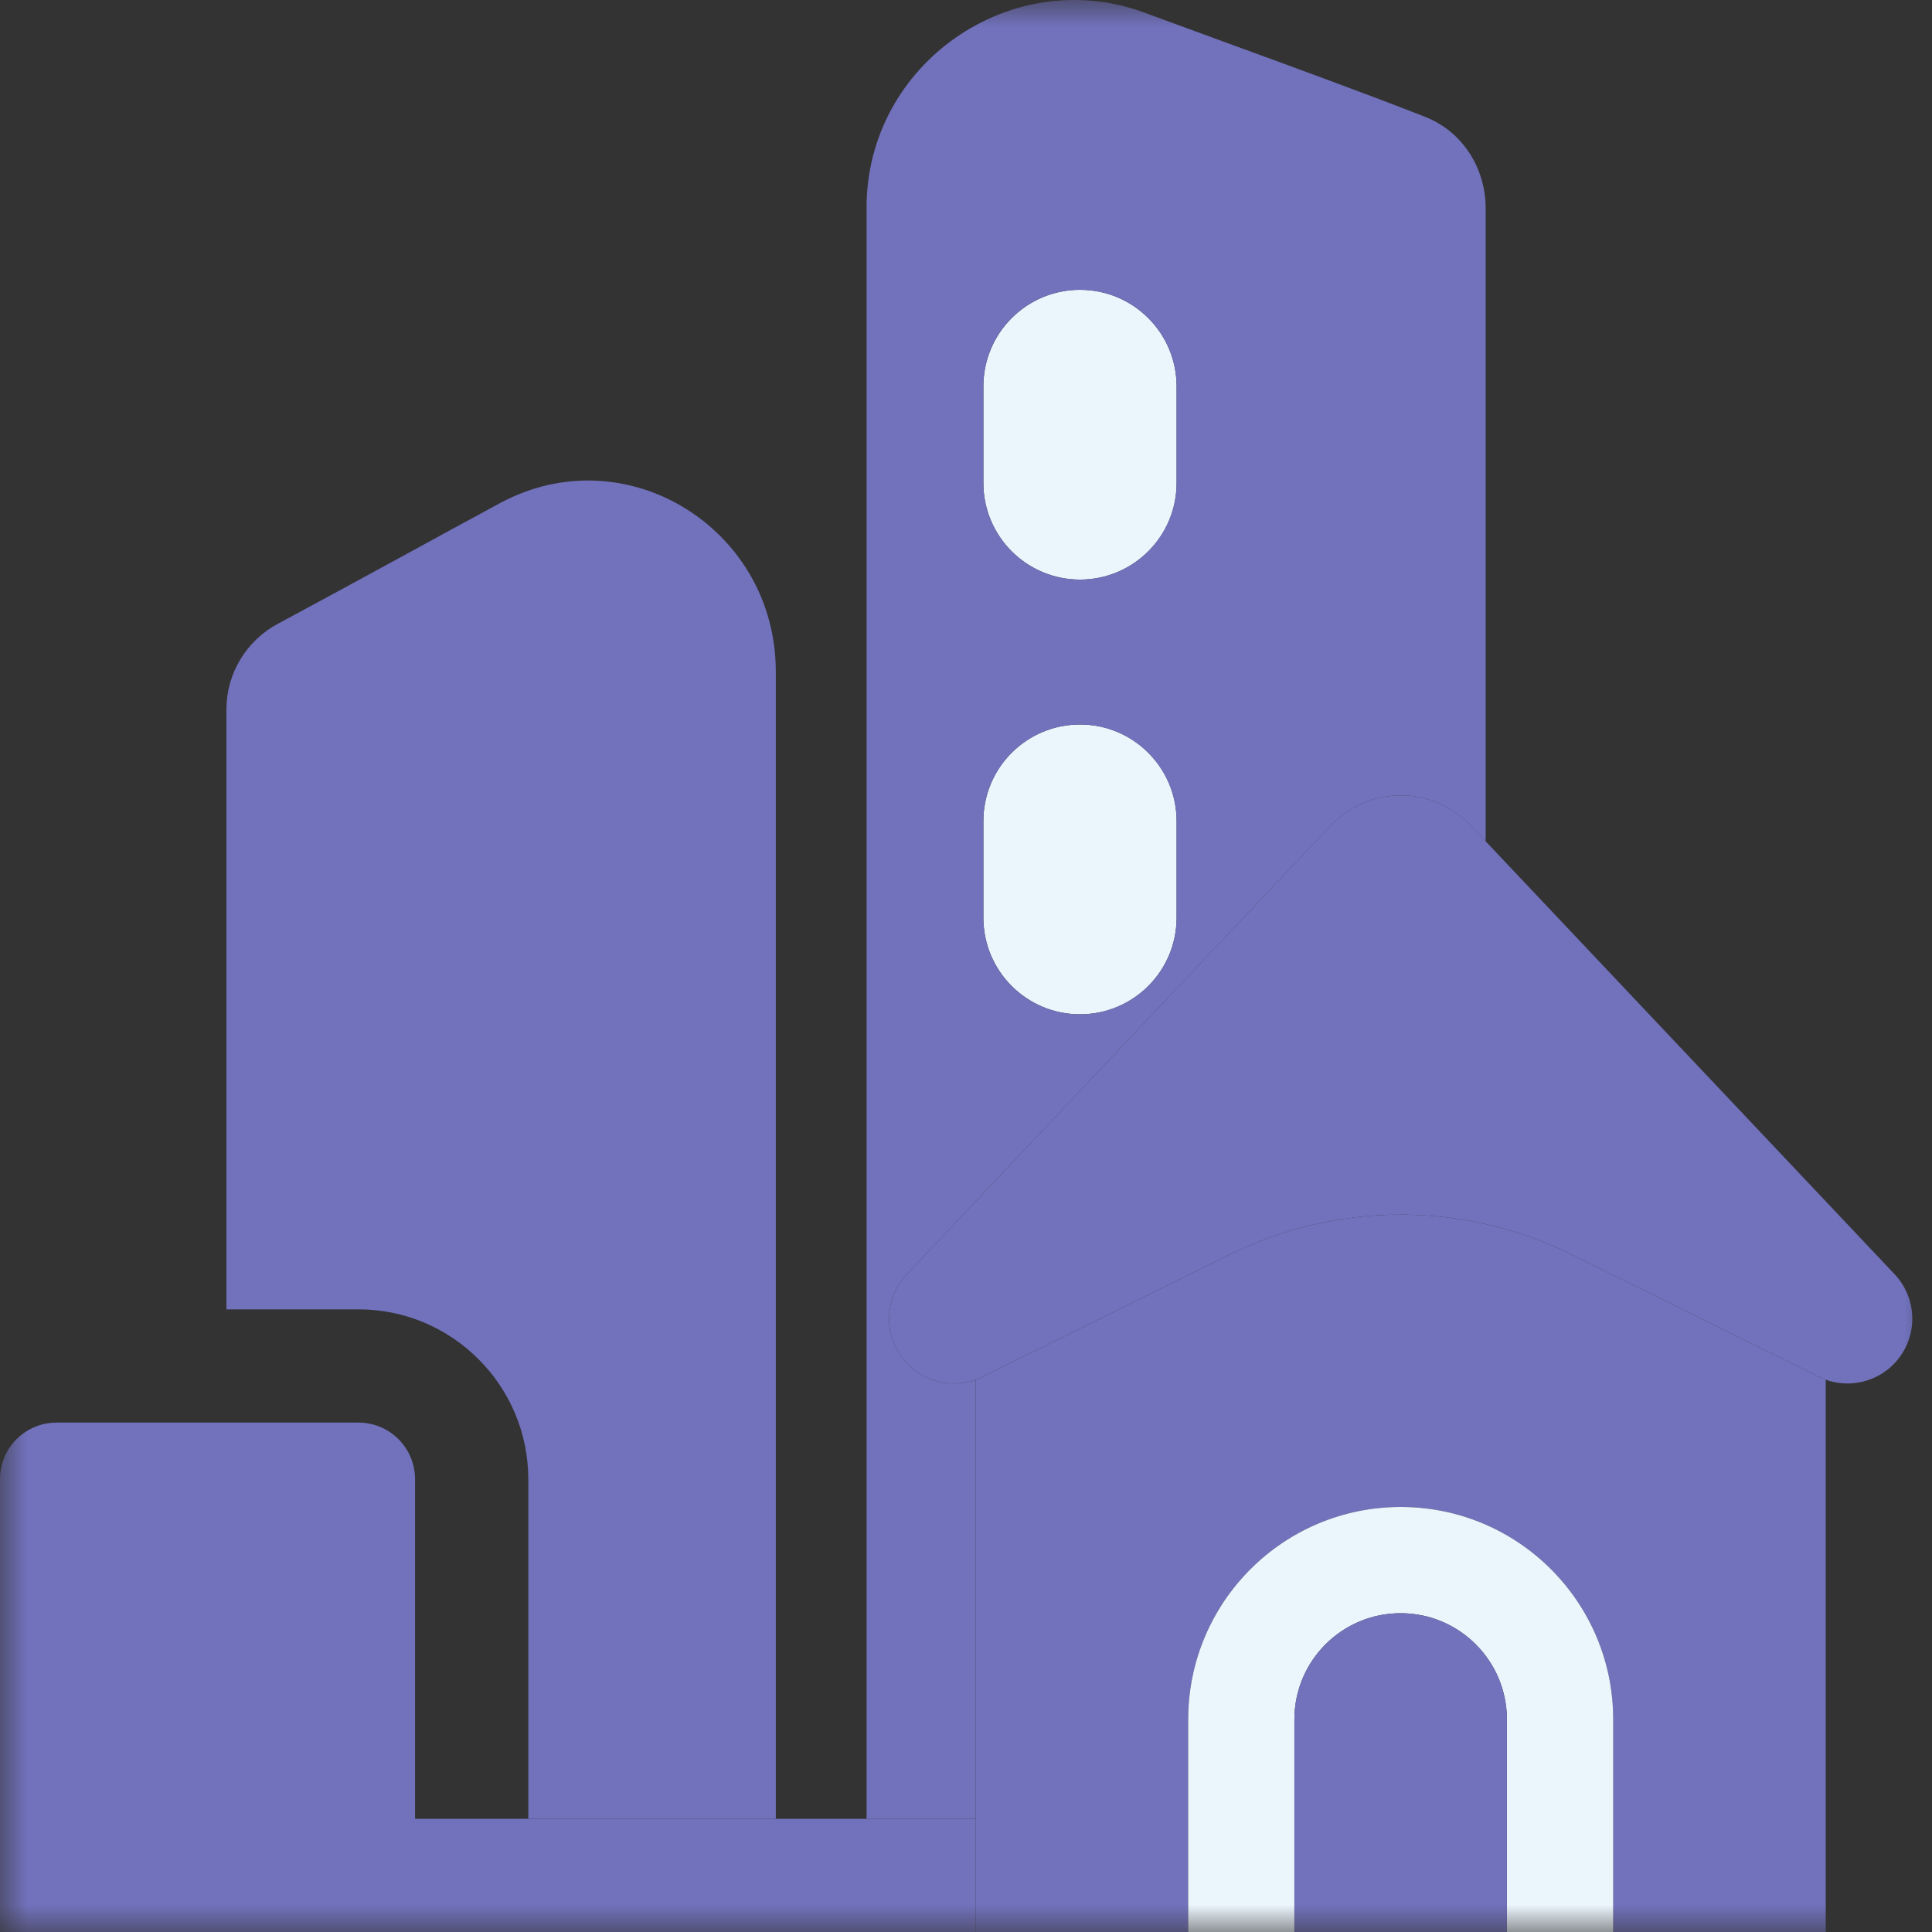
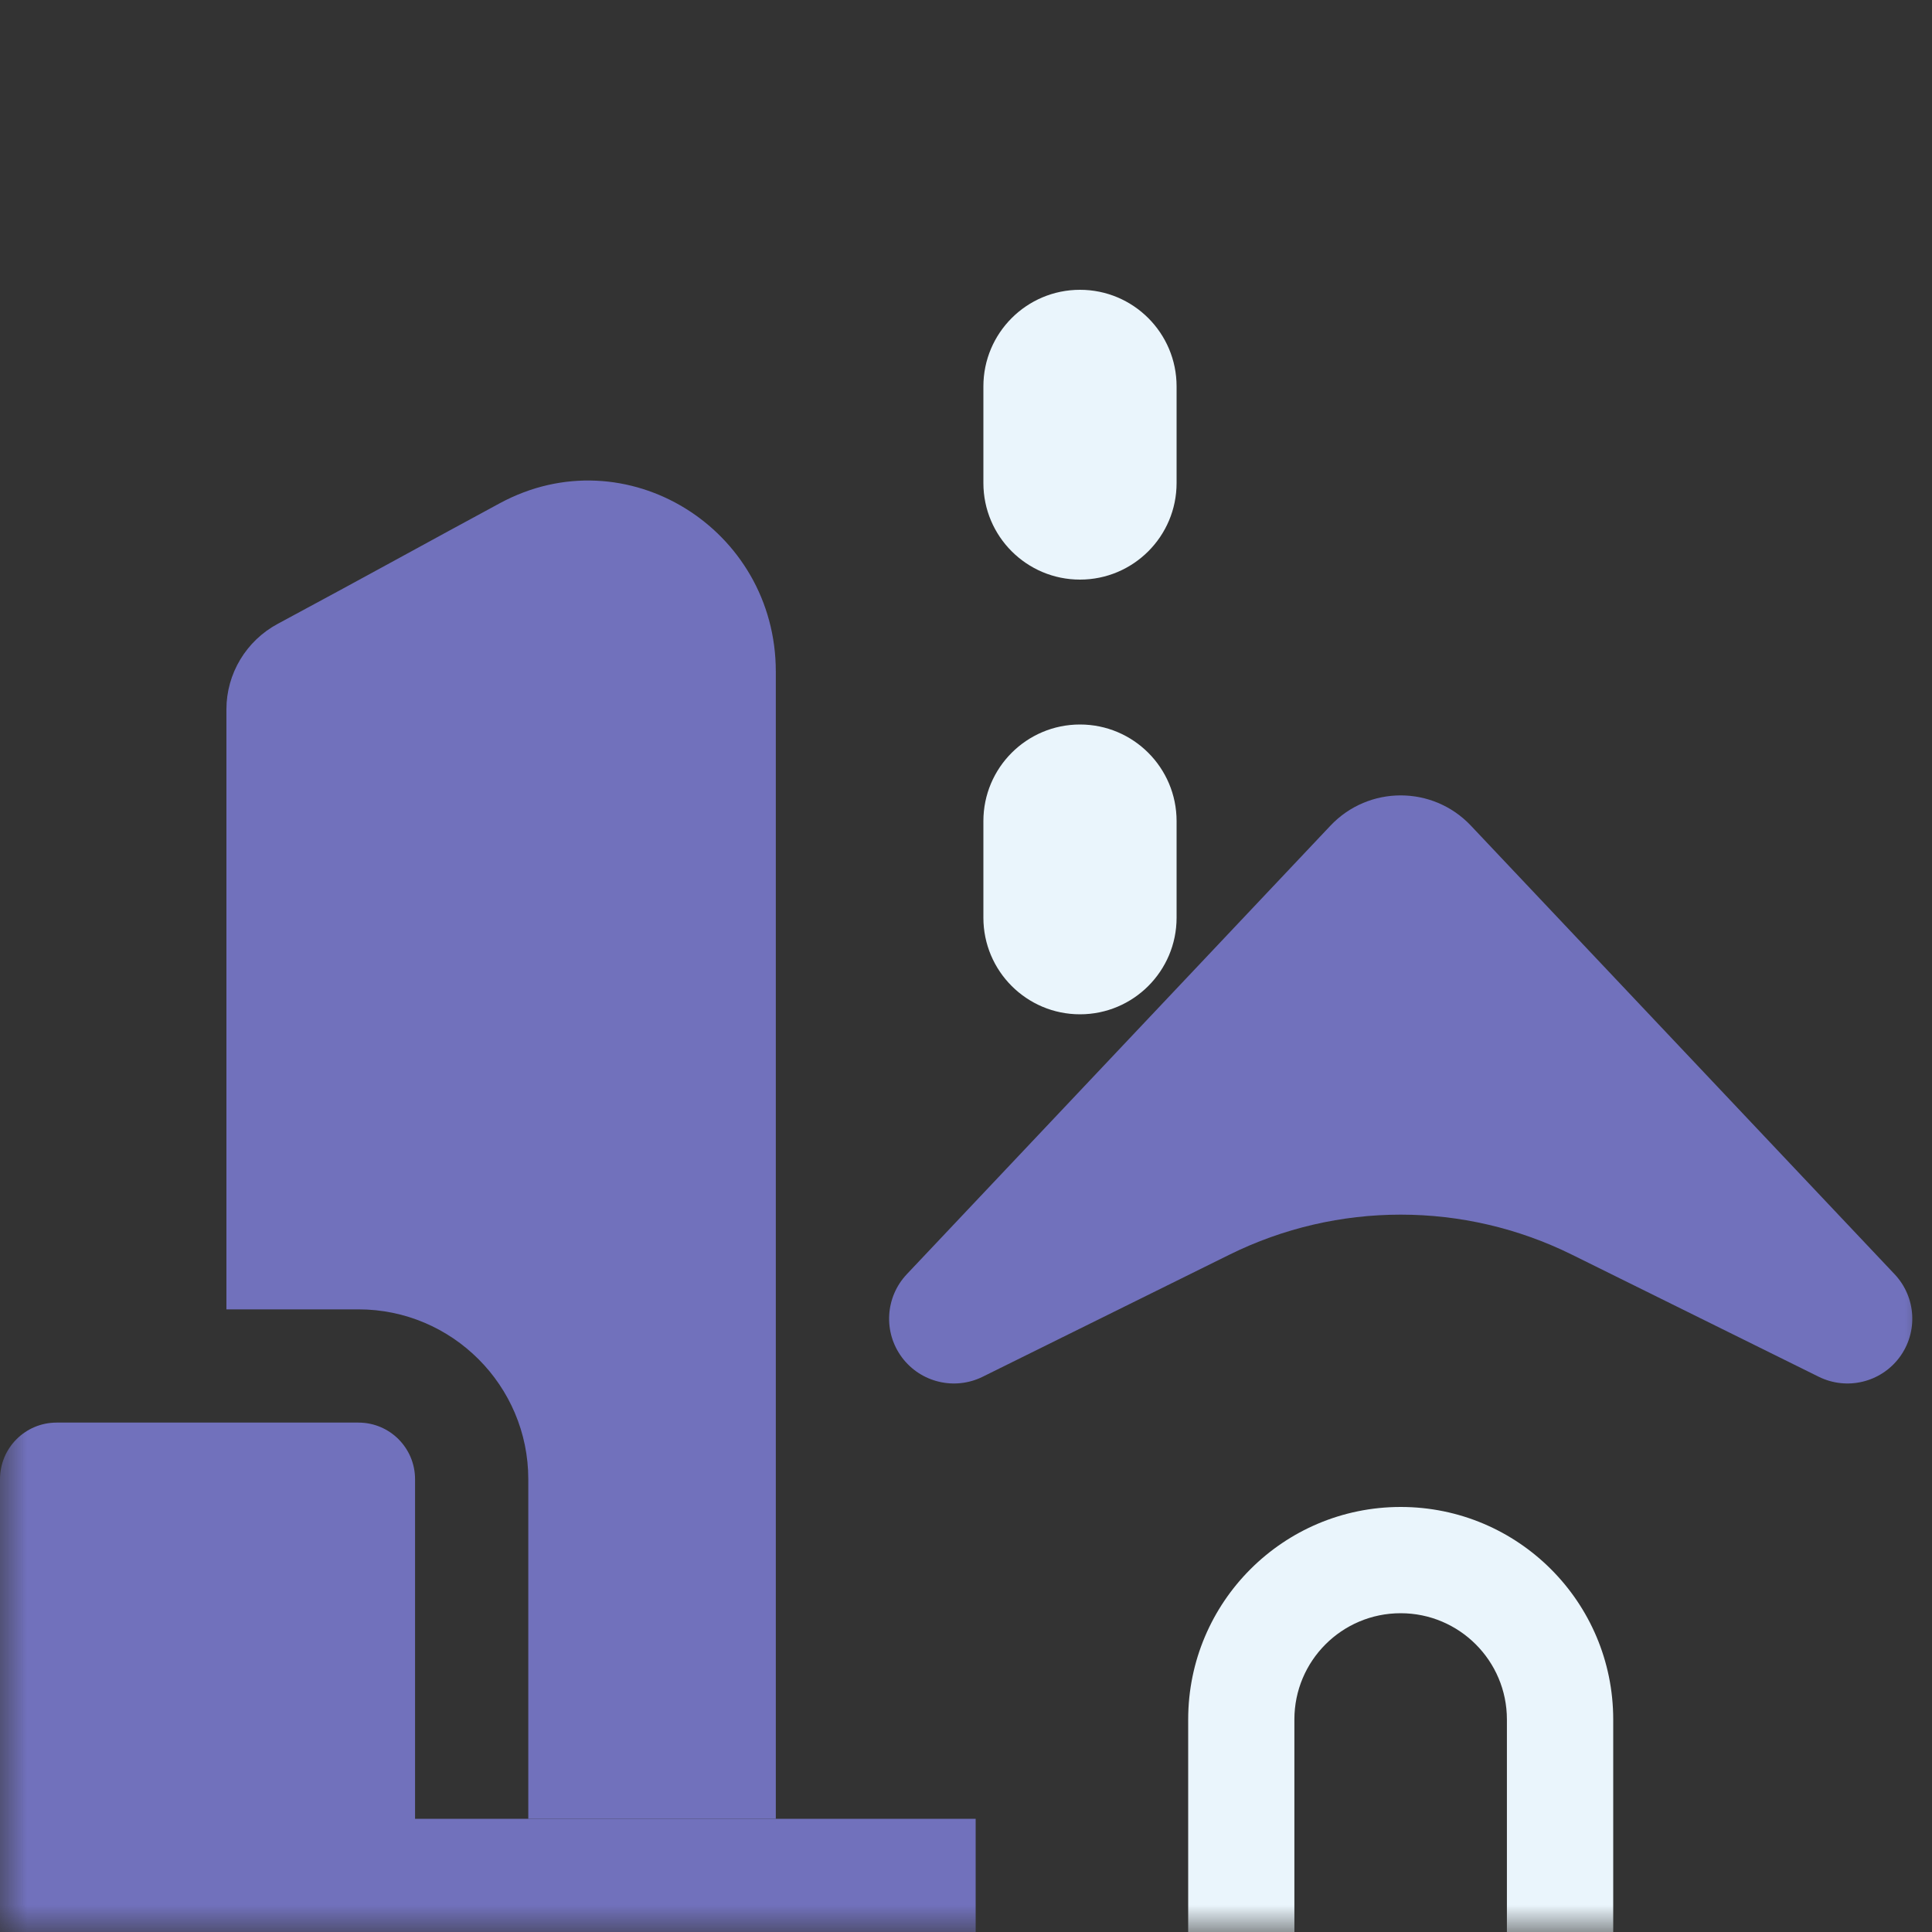
<svg xmlns="http://www.w3.org/2000/svg" width="36" height="36" viewBox="0 0 36 36" fill="none">
  <rect x="0" y="0" width="36" height="36" fill="#333333" stroke="none" />
  <mask id="mask0_68_2017" style="mask-type:luminance" maskUnits="userSpaceOnUse" x="0" y="0" width="36" height="36">
    <path d="M0 0H36V36H0V0Z" fill="white" />
  </mask>
  <g mask="url(#mask0_68_2017)">
    <path d="M18.324 7.2C18.324 6.206 19.13 5.4 20.124 5.4C21.118 5.4 21.924 6.206 21.924 7.2V9C21.924 9.994 21.118 10.8 20.124 10.8C19.13 10.8 18.324 9.994 18.324 9V7.2Z" fill="#EAF5FC" />
    <path d="M18.324 15.3C18.324 14.306 19.13 13.5 20.124 13.5C21.118 13.5 21.924 14.306 21.924 15.3V17.1C21.924 18.094 21.118 18.9 20.124 18.9C19.13 18.9 18.324 18.094 18.324 17.1V15.3Z" fill="#EAF5FC" />
    <path d="M14.456 33.891V12.513C14.456 9.849 11.662 8.11 9.317 9.375C8.045 10.061 6.828 10.737 5.174 11.625C4.588 11.94 4.219 12.552 4.219 13.217V24.398H6.68C8.424 24.398 9.844 25.818 9.844 27.562V33.891C11.123 33.891 27.125 33.891 14.456 33.891Z" fill="#7171BC" />
-     <path d="M18.31 25.654C18.267 25.675 18.224 25.694 18.18 25.709V36L22.14 36V32.04C22.14 29.853 23.913 28.08 26.1 28.08C28.287 28.08 30.06 29.853 30.06 32.04V36L34.02 36V25.709C33.976 25.694 33.932 25.675 33.89 25.654L29.293 23.38C27.281 22.384 24.919 22.384 22.907 23.38L18.31 25.654Z" fill="#7171BC" />
-     <path fill-rule="evenodd" clip-rule="evenodd" d="M27.683 3.878V15.677L27.408 15.386C26.698 14.633 25.502 14.633 24.791 15.386L16.897 23.743C16.494 24.17 16.456 24.824 16.807 25.294C17.127 25.723 17.686 25.886 18.18 25.709V33.891H16.147V3.869C16.147 1.188 18.842 -0.677 21.318 0.233C21.782 0.404 22.243 0.572 22.695 0.738C24.142 1.266 25.5 1.763 26.56 2.179C27.247 2.45 27.683 3.128 27.683 3.878ZM18.323 7.2C18.323 6.206 19.129 5.4 20.123 5.4C21.118 5.4 21.924 6.206 21.924 7.2V9C21.924 9.994 21.118 10.8 20.123 10.8C19.129 10.8 18.323 9.994 18.323 9V7.2ZM18.323 15.3C18.323 14.306 19.129 13.5 20.123 13.5C21.118 13.5 21.924 14.306 21.924 15.3V17.1C21.924 18.094 21.118 18.9 20.123 18.9C19.129 18.9 18.323 18.094 18.323 17.1V15.3Z" fill="#7171BC" />
    <path d="M18.18 33.891V36H19.069H0V27.563C0 26.98 0.472 26.508 1.055 26.508H6.68C7.262 26.508 7.734 26.98 7.734 27.563V33.891H18.18Z" fill="#7171BC" />
    <path d="M22.14 32.04V36H24.119V32.04C24.119 30.947 25.005 30.06 26.099 30.06C27.192 30.06 28.079 30.947 28.079 32.04V36H30.06V32.04C30.06 29.853 28.287 28.08 26.1 28.08C23.913 28.08 22.14 29.853 22.14 32.04Z" fill="#EAF5FC" />
-     <path d="M24.119 36V32.04C24.119 30.946 25.005 30.06 26.099 30.06C27.192 30.06 28.079 30.946 28.079 32.04V36H24.119Z" fill="#7171BC" />
    <path d="M16.807 25.294C17.156 25.761 17.788 25.912 18.31 25.654L22.907 23.38C24.919 22.384 27.281 22.384 29.293 23.38L33.89 25.654C34.412 25.912 35.044 25.761 35.393 25.294C35.744 24.824 35.706 24.17 35.303 23.743L27.408 15.385C26.698 14.633 25.502 14.633 24.791 15.385L16.897 23.743C16.494 24.17 16.456 24.824 16.807 25.294Z" fill="#7171BC" />
  </g>
</svg>